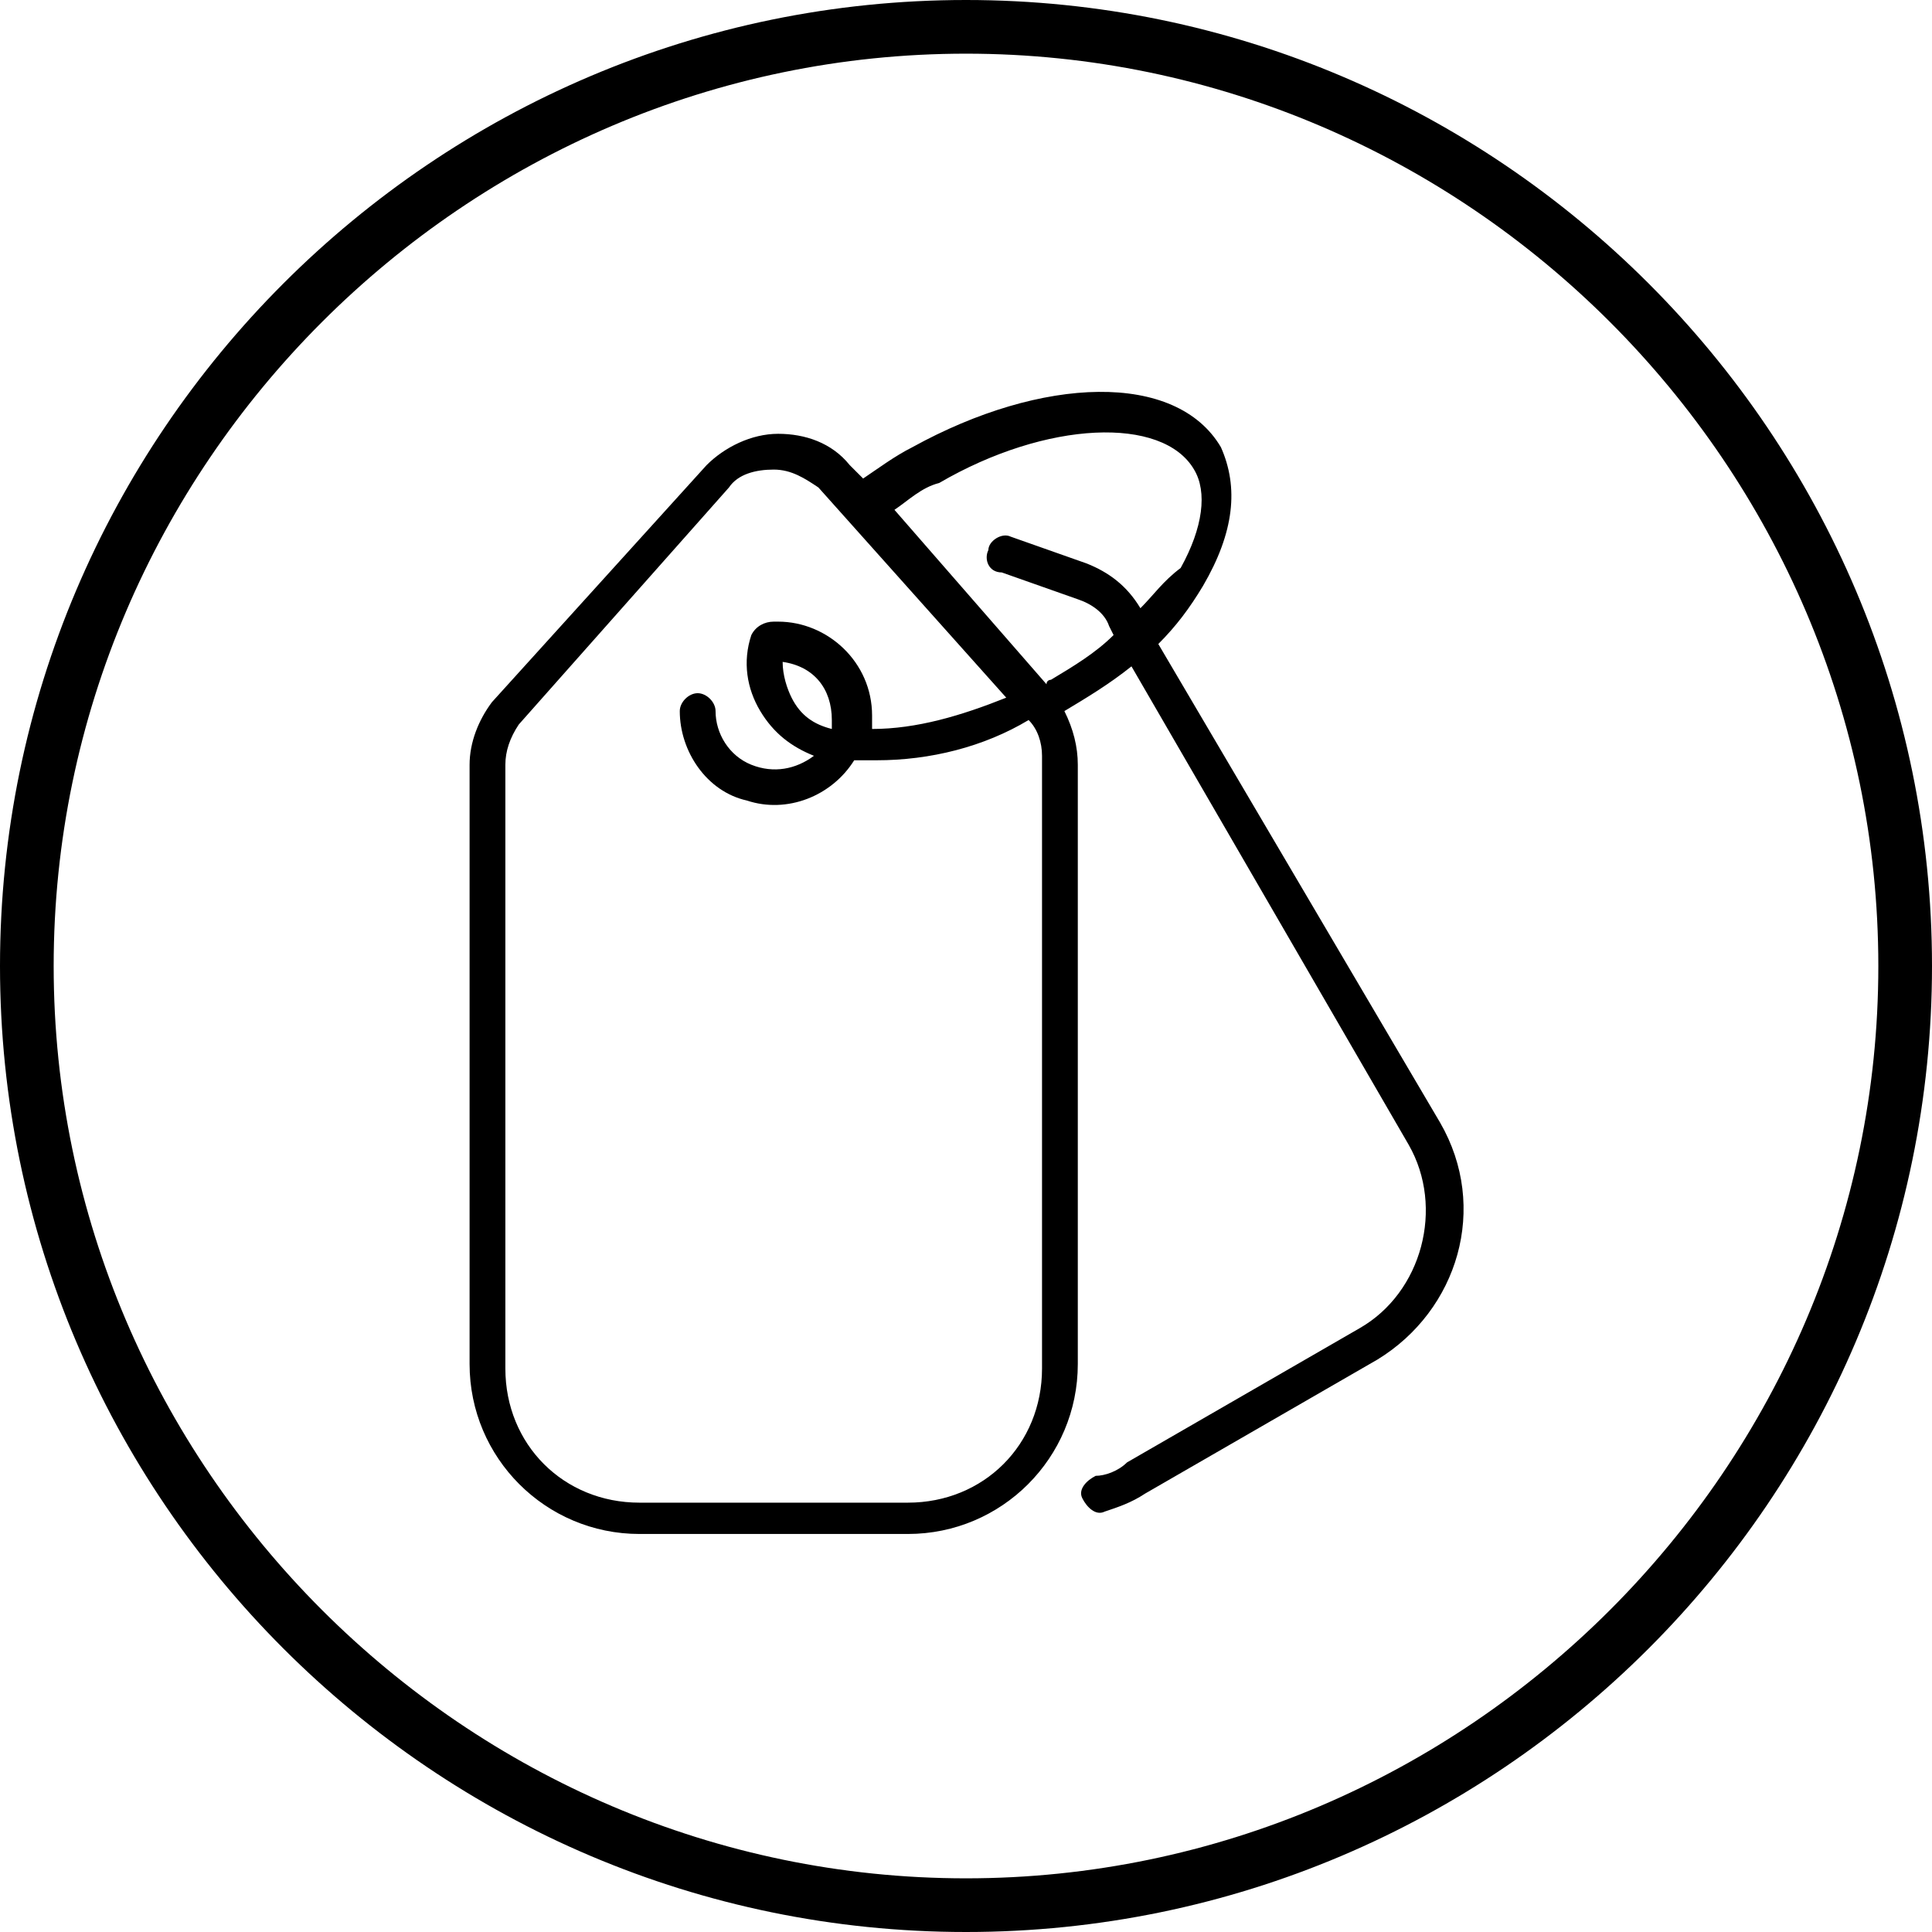
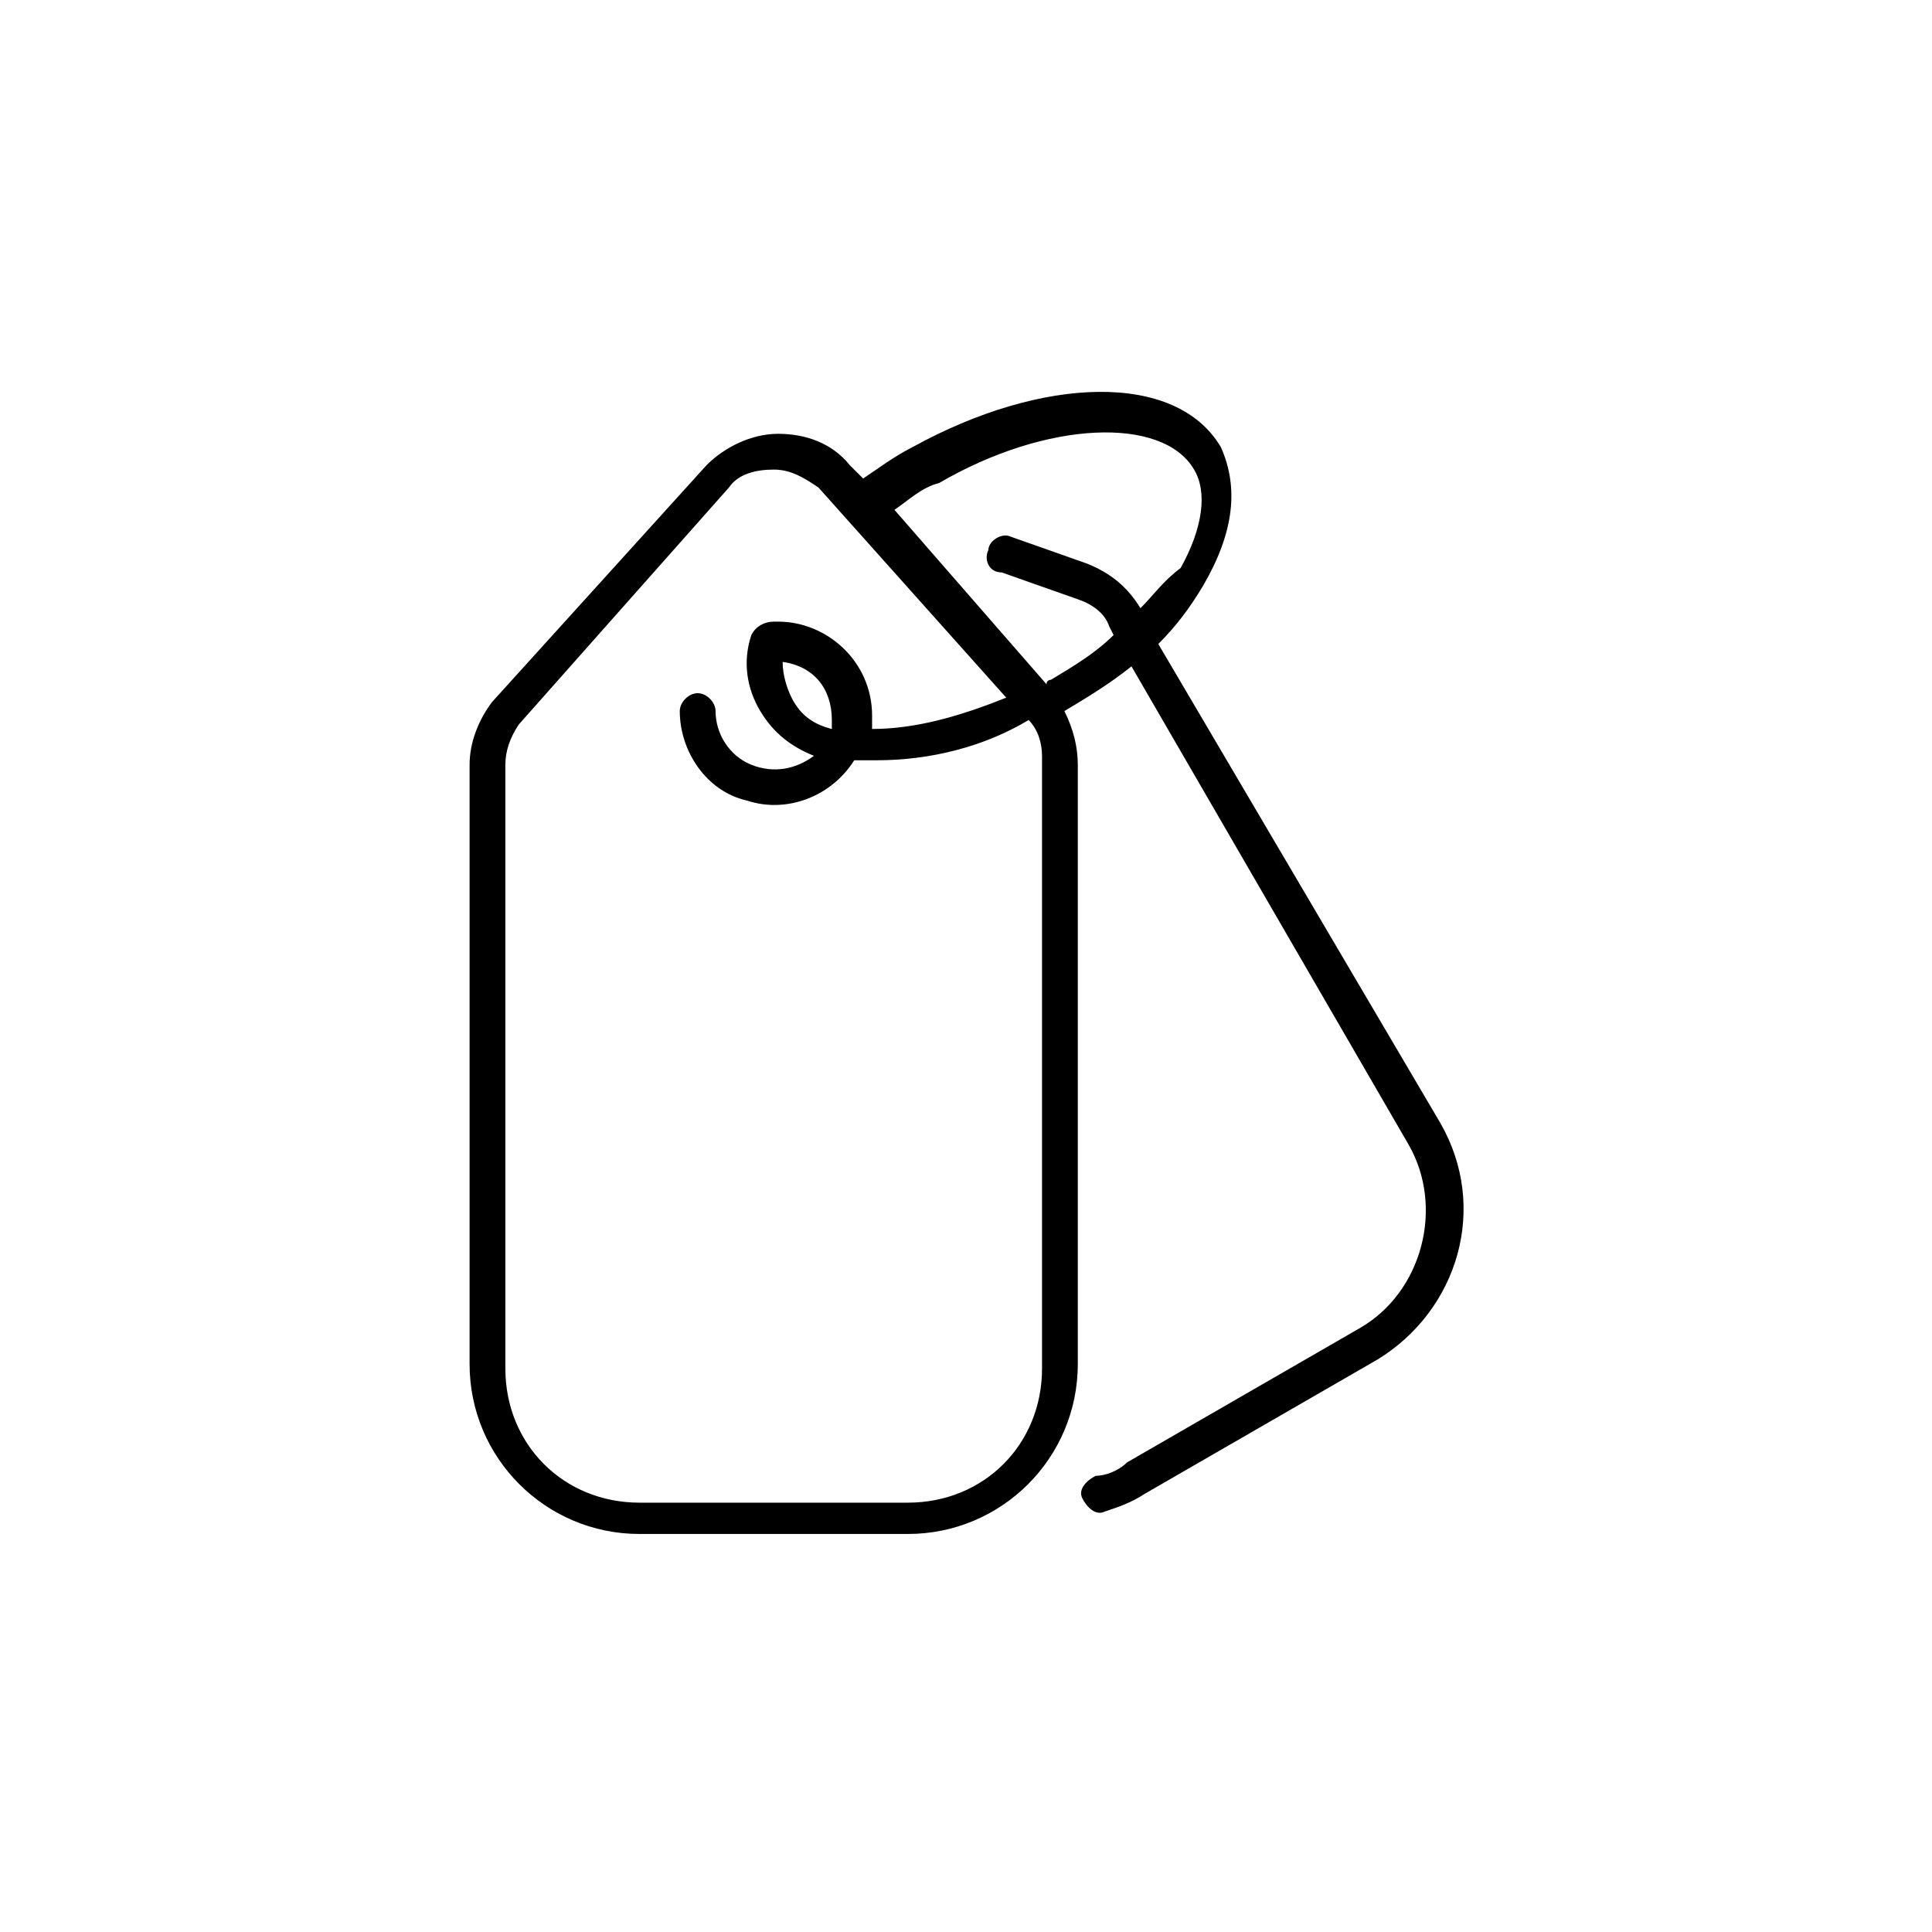
<svg xmlns="http://www.w3.org/2000/svg" version="1.1" id="Calque_1" x="0px" y="0px" viewBox="0 0 43.2 43.2" style="enable-background:new 0 0 43.2 43.2;" xml:space="preserve">
  <g>
-     <path d="M21.6,0C9.7,0,0,9.7,0,21.6s9.7,21.6,21.6,21.6s21.6-9.7,21.6-21.6S33.5,0,21.6,0z M21.6,42C10.4,42,1.2,32.8,1.2,21.6   S10.4,1.2,21.6,1.2S42,10.4,42,21.6S32.8,42,21.6,42z" />
    <path d="M25.9,14.4c0.4-0.4,0.7-0.8,1-1.3c0.7-1.2,0.8-2.2,0.4-3.1c-1-1.7-4-1.6-6.9,0c-0.4,0.2-0.8,0.5-1.1,0.7L19,10.4   c-0.4-0.5-1-0.7-1.6-0.7c-0.6,0-1.2,0.3-1.6,0.7L11,15.7c-0.3,0.4-0.5,0.9-0.5,1.4v13.4c0,2.1,1.7,3.8,3.8,3.8h6   c2.1,0,3.8-1.7,3.8-3.8V17.1c0-0.4-0.1-0.8-0.3-1.2h0c0.5-0.3,1-0.6,1.5-1l6.2,10.7c0.8,1.4,0.3,3.3-1.1,4.1l-5.2,3   C25,32.9,24.7,33,24.5,33c-0.2,0.1-0.4,0.3-0.3,0.5c0.1,0.2,0.3,0.4,0.5,0.3c0.3-0.1,0.6-0.2,0.9-0.4l5.2-3   c1.8-1.1,2.5-3.4,1.4-5.3L25.9,14.4z M23.3,30.6c0,1.7-1.3,3-3,3h-6c-1.7,0-3-1.3-3-3V17.1c0-0.3,0.1-0.6,0.3-0.9l4.7-5.3   c0.2-0.3,0.6-0.4,1-0.4c0.4,0,0.7,0.2,1,0.4l4.2,4.7c-1,0.4-2,0.7-3,0.7c0-0.1,0-0.2,0-0.3c0-1.2-1-2.1-2.1-2.1c0,0-0.1,0-0.1,0   c-0.2,0-0.4,0.1-0.5,0.3c-0.2,0.6-0.1,1.2,0.2,1.7c0.3,0.5,0.7,0.8,1.2,1c-0.4,0.3-0.9,0.4-1.4,0.2c-0.5-0.2-0.8-0.7-0.8-1.2   c0-0.2-0.2-0.4-0.4-0.4s-0.4,0.2-0.4,0.4c0,0.9,0.6,1.8,1.5,2c0.9,0.3,1.9-0.1,2.4-0.9c0.2,0,0.3,0,0.5,0c1.2,0,2.4-0.3,3.4-0.9   c0.2,0.2,0.3,0.5,0.3,0.8L23.3,30.6L23.3,30.6z M18.6,16.1c0,0.1,0,0.1,0,0.2c-0.4-0.1-0.7-0.3-0.9-0.7c-0.1-0.2-0.2-0.5-0.2-0.8   C18.2,14.9,18.6,15.4,18.6,16.1z M25.5,13.6c-0.3-0.5-0.7-0.8-1.2-1l-1.7-0.6c-0.2-0.1-0.5,0.1-0.5,0.3c-0.1,0.2,0,0.5,0.3,0.5   l1.7,0.6c0.3,0.1,0.6,0.3,0.7,0.6l0.1,0.2c-0.4,0.4-0.9,0.7-1.4,1v0c0,0-0.1,0-0.1,0.1l-3.4-3.9c0.3-0.2,0.6-0.5,1-0.6   c2.4-1.4,5-1.5,5.7-0.3c0.3,0.5,0.2,1.3-0.3,2.2C26,13,25.8,13.3,25.5,13.6L25.5,13.6z" />
  </g>
</svg>